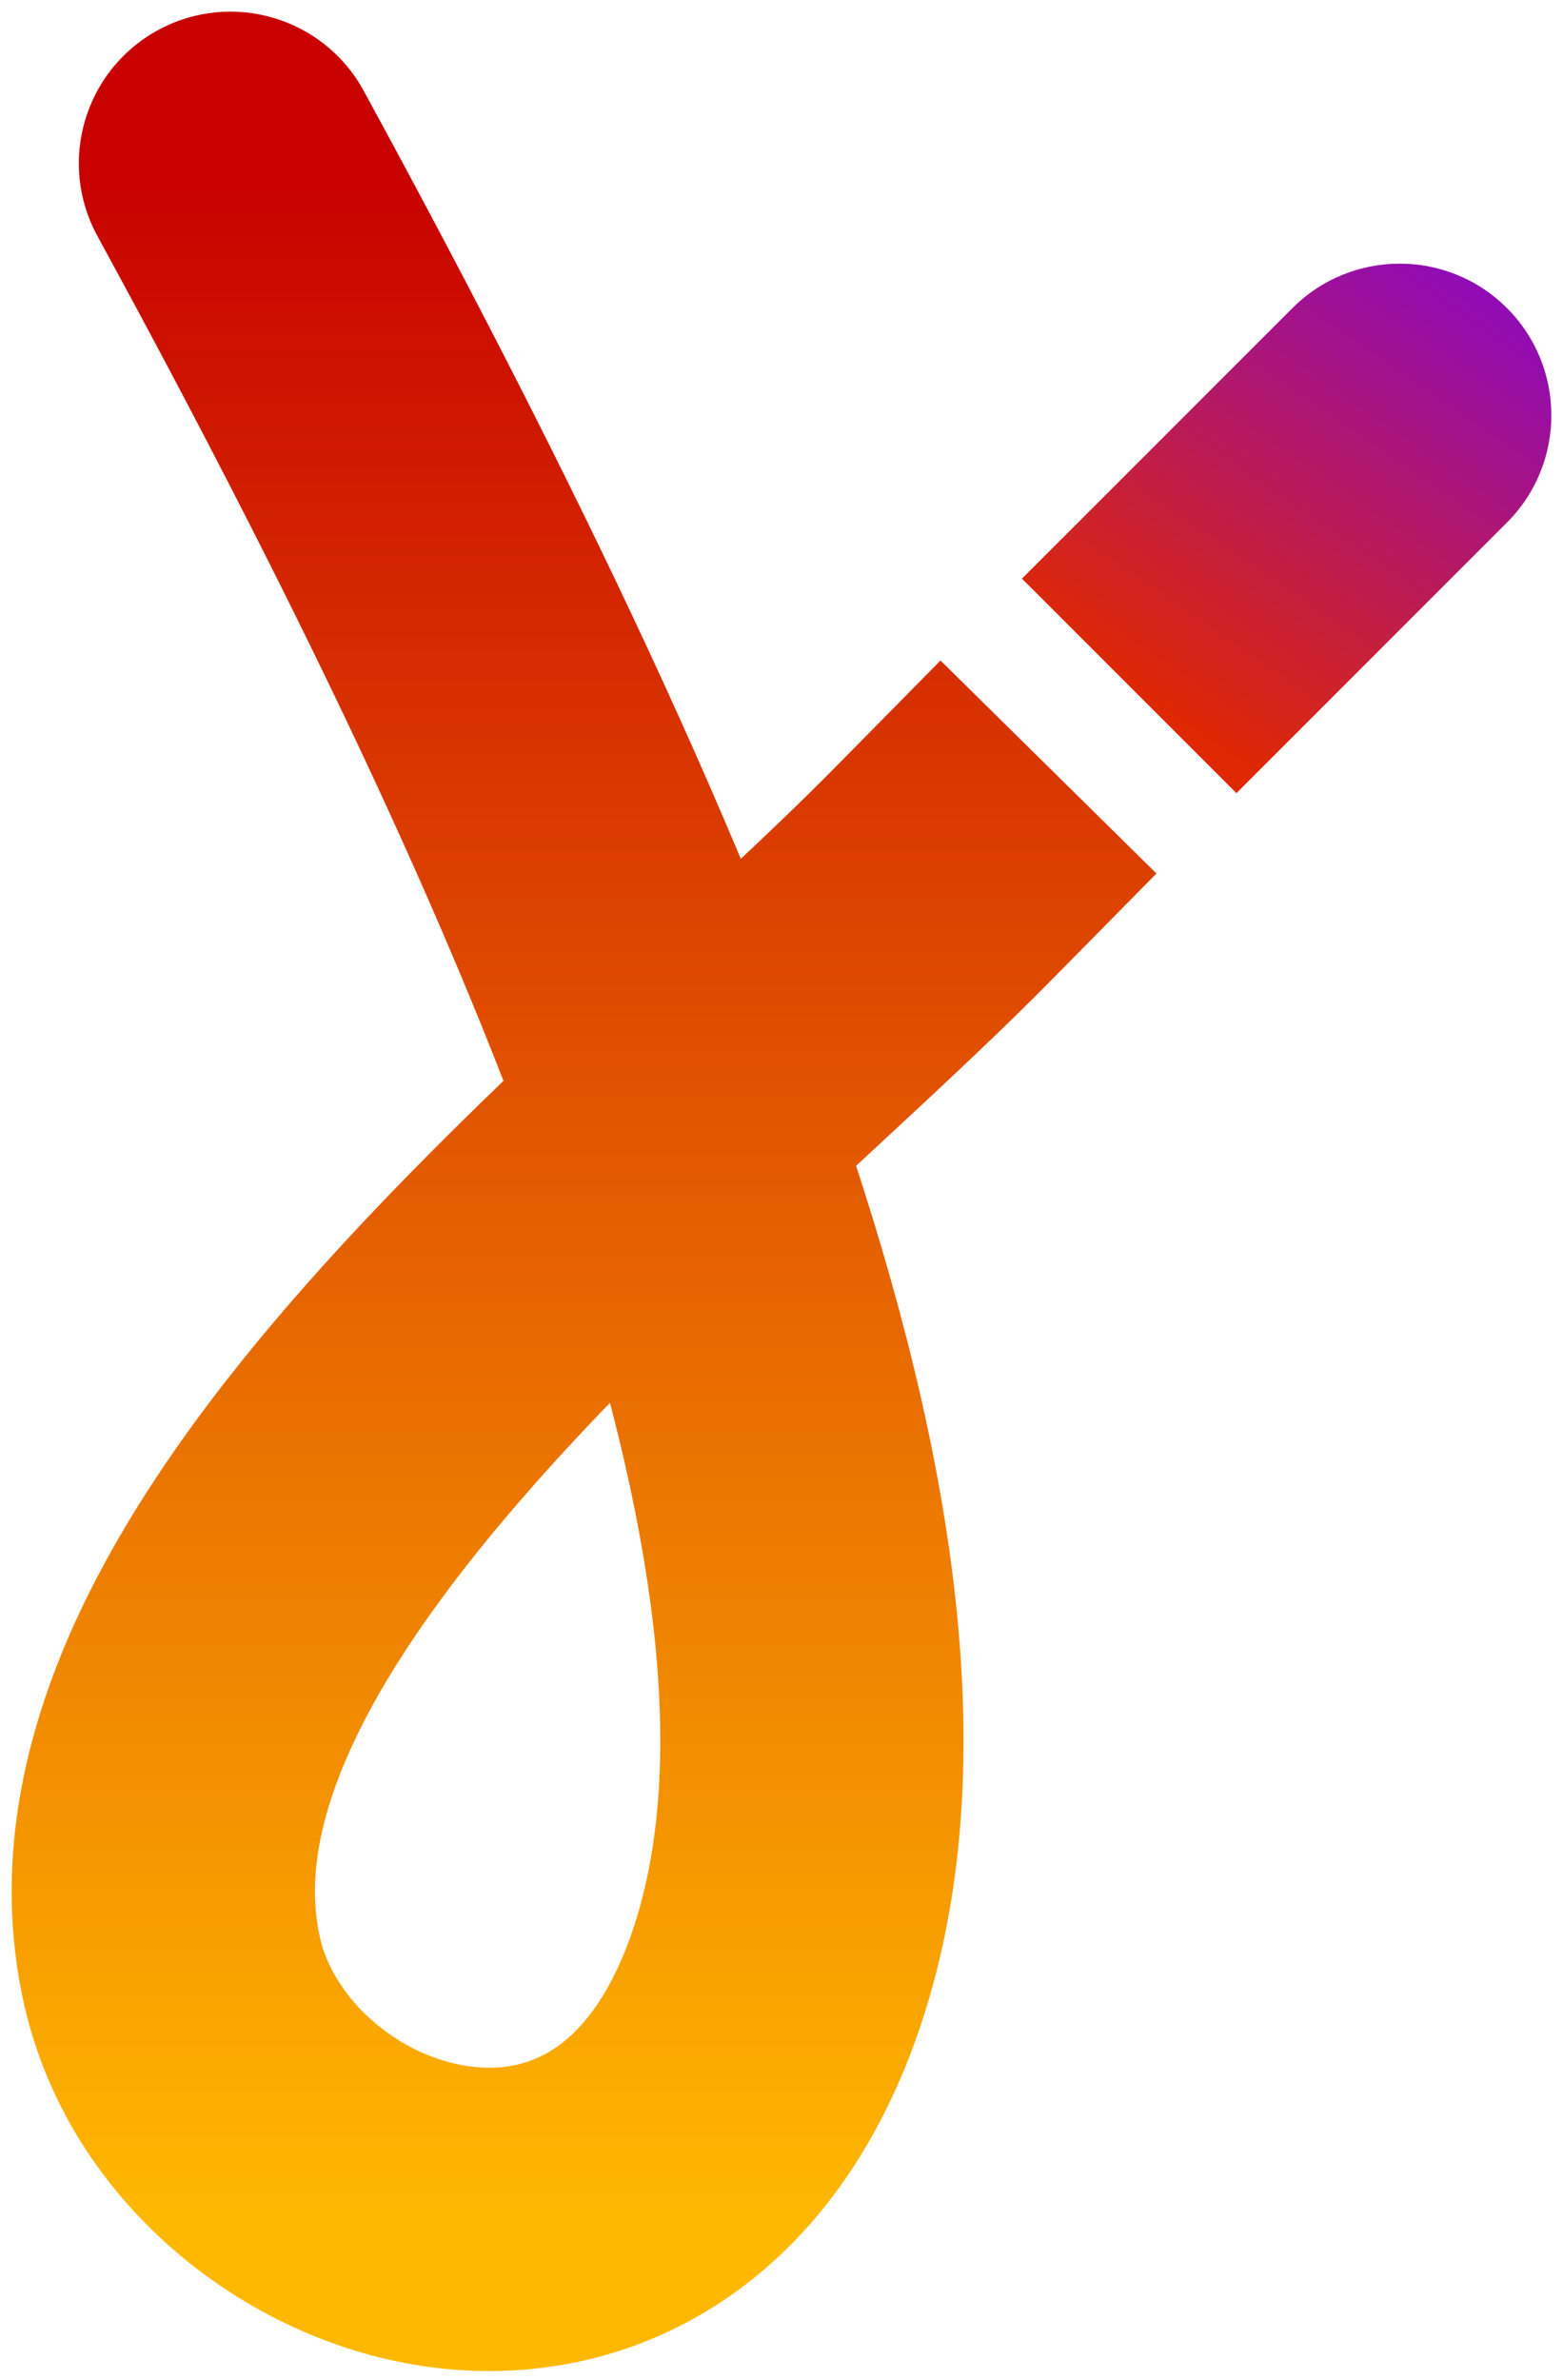
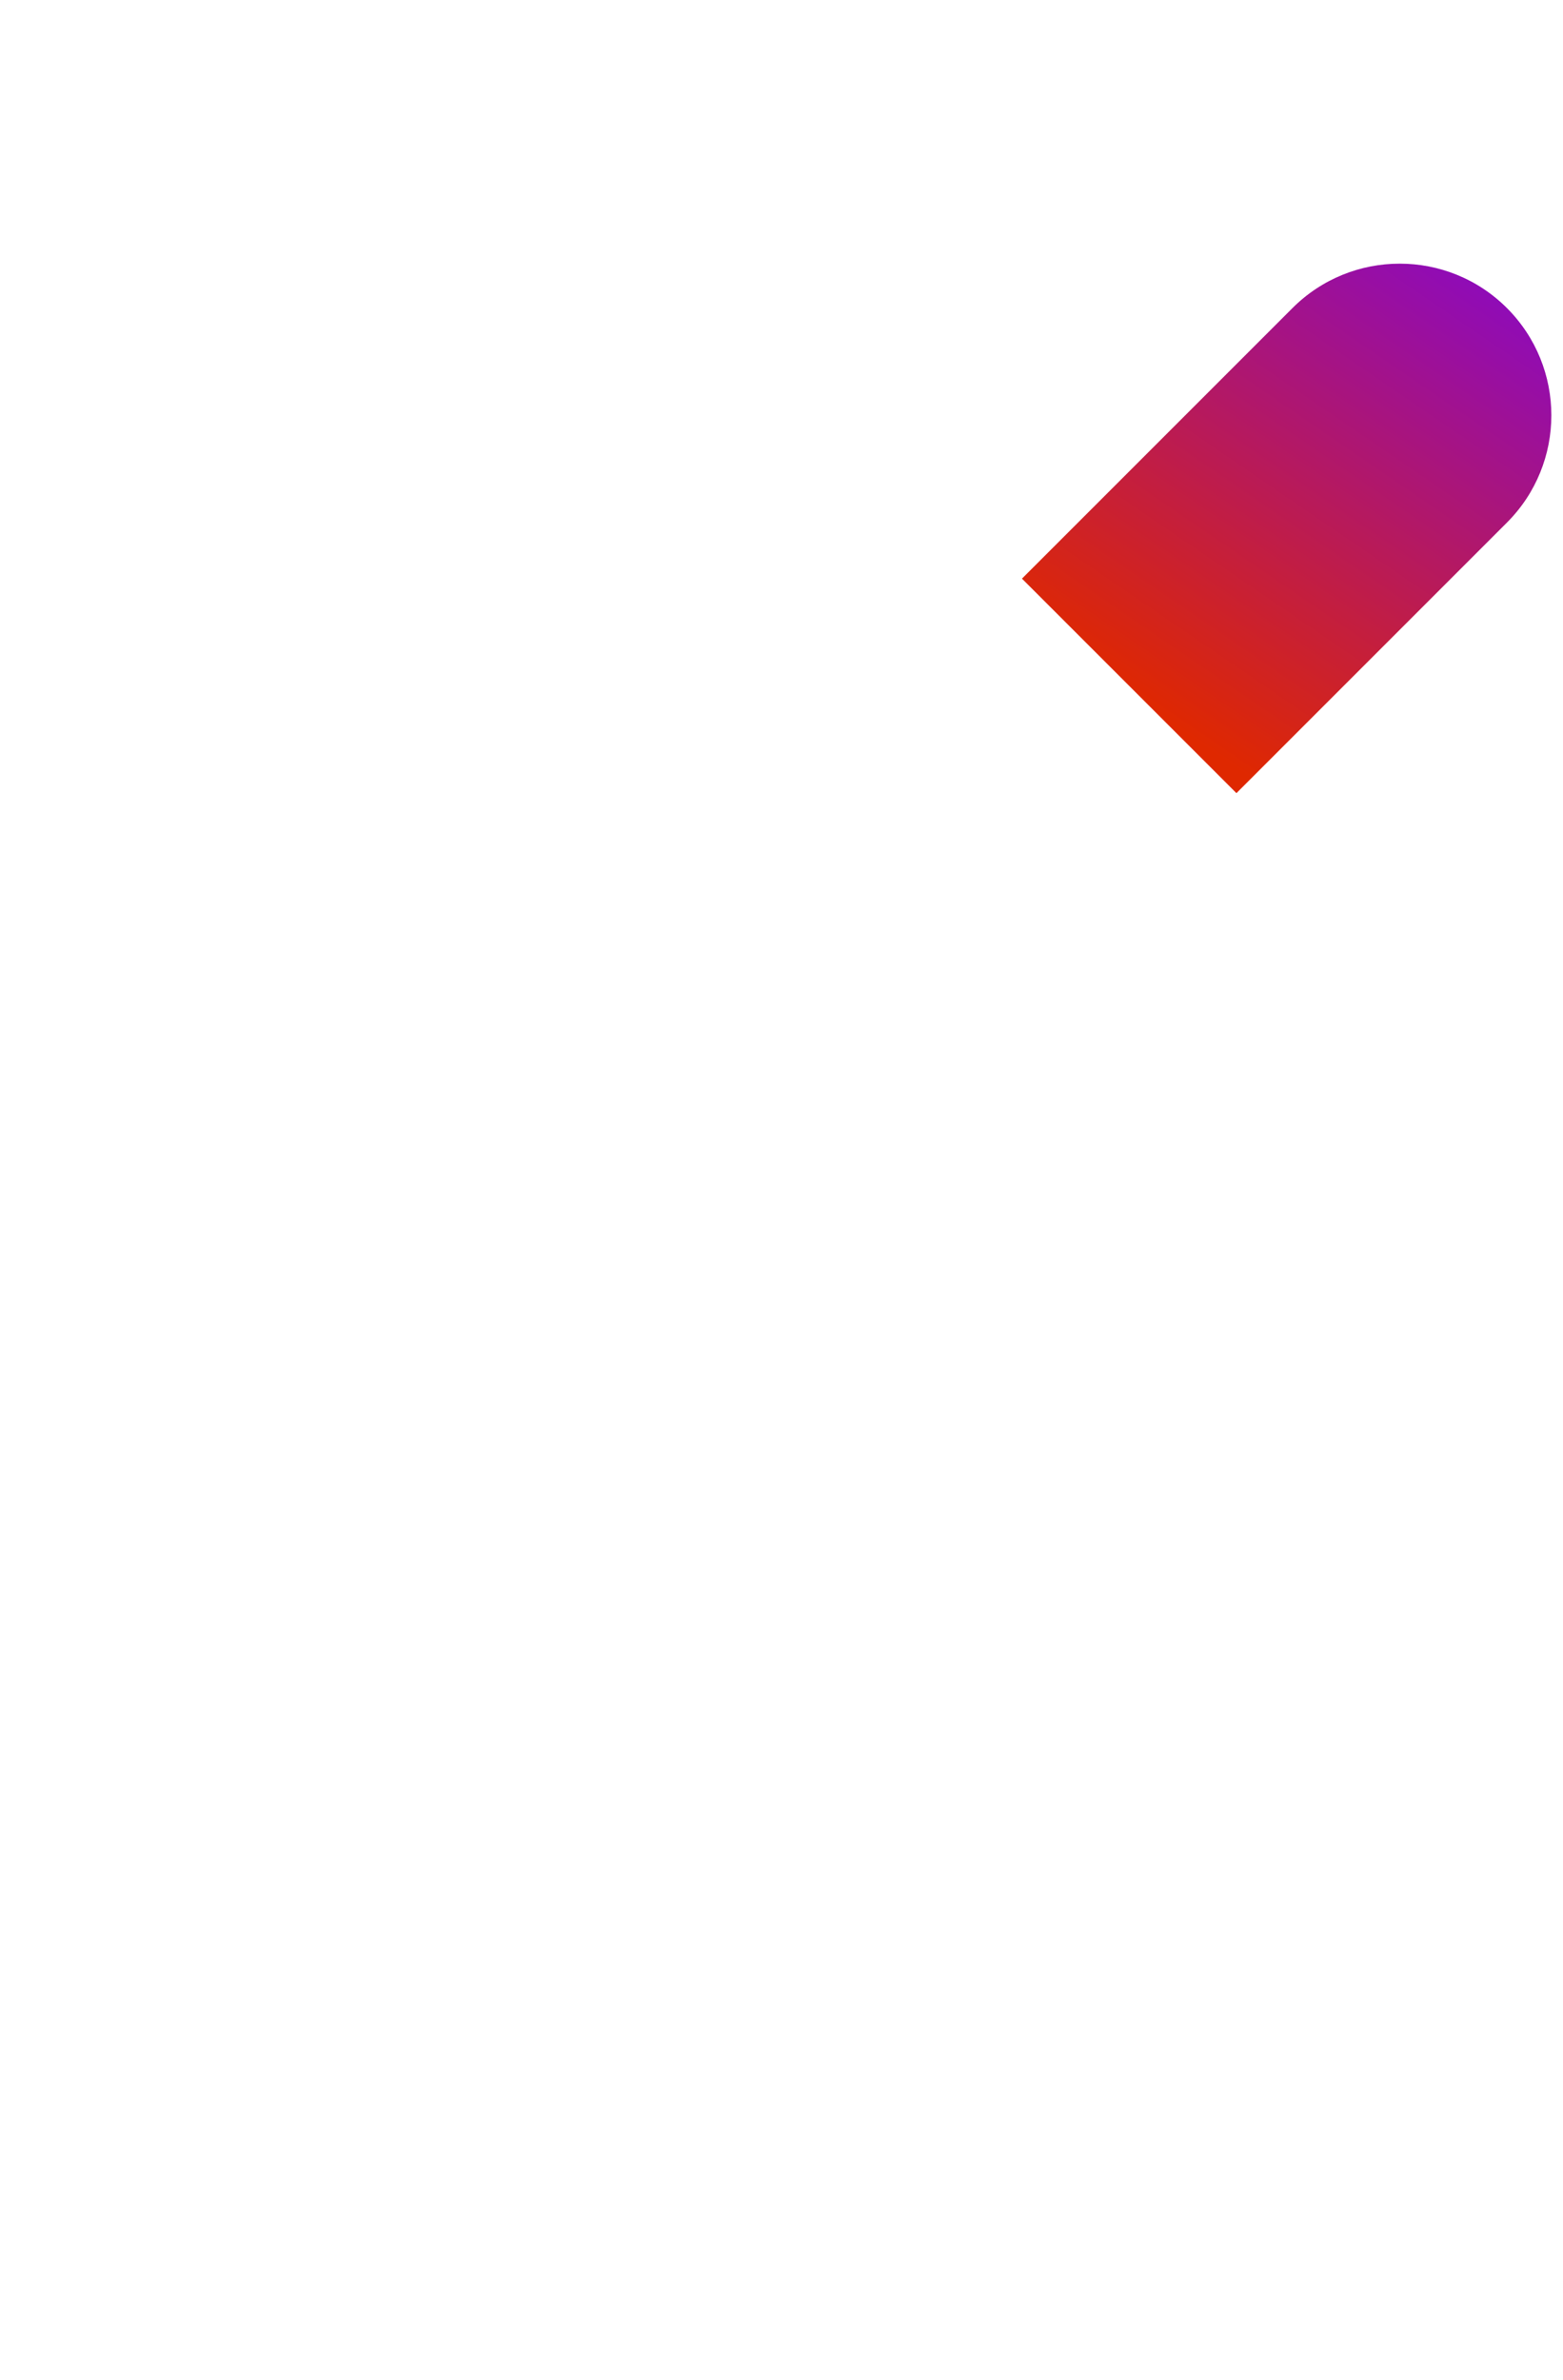
<svg xmlns="http://www.w3.org/2000/svg" width="67" height="102" viewBox="0 0 67 102" fill="none">
-   <path d="M15.587 3.887C13.868 0.736 9.919 -0.425 6.768 1.294C3.616 3.013 2.455 6.961 4.174 10.113L15.587 3.887ZM45.009 42.064L49.573 37.436L40.316 28.308L35.752 32.936L45.009 42.064ZM4.174 10.113C13.112 26.498 20.14 41.216 24.268 53.779C28.462 66.545 29.294 76.016 27.196 82.499L39.565 86.501C42.968 75.984 41.049 63.205 36.618 49.721C32.121 36.034 24.649 20.502 15.587 3.887L4.174 10.113ZM27.196 82.499C26.18 85.64 24.8 87.111 23.759 87.8C22.72 88.489 21.5 88.746 20.134 88.56C17.033 88.137 14.307 85.648 13.719 83.059L1.042 85.941C2.954 94.352 10.478 100.363 18.377 101.44C22.511 102.004 26.979 101.261 30.939 98.638C34.899 96.014 37.831 91.86 39.565 86.501L27.196 82.499ZM13.719 83.059C13.204 80.796 13.567 78.066 15.174 74.647C16.794 71.2 19.478 67.496 22.906 63.618C26.31 59.769 30.228 55.99 34.141 52.337C37.951 48.78 41.925 45.191 45.009 42.064L35.752 32.936C32.92 35.809 29.341 39.033 25.269 42.835C21.299 46.541 17.003 50.669 13.167 55.007C9.356 59.317 5.775 64.082 3.408 69.118C1.027 74.184 -0.318 79.954 1.042 85.941L13.719 83.059Z" fill="url(#paint0_linear_104_14)" />
  <path d="M48.404 20.203L43.808 24.799L53.001 33.992L57.597 29.396L48.404 20.203ZM64.597 22.396C67.135 19.857 67.135 15.742 64.597 13.203C62.058 10.665 57.943 10.665 55.404 13.203L64.597 22.396ZM57.597 29.396L64.597 22.396L55.404 13.203L48.404 20.203L57.597 29.396Z" fill="url(#paint1_linear_104_14)" />
  <defs>
    <linearGradient id="paint0_linear_104_14" x1="23.69" y1="7" x2="23.69" y2="95.118" gradientUnits="userSpaceOnUse">
      <stop stop-color="#C80000" />
      <stop offset="1" stop-color="#FFB800" />
    </linearGradient>
    <linearGradient id="paint1_linear_104_14" x1="82.492" y1="14.283" x2="64.388" y2="40.738" gradientUnits="userSpaceOnUse">
      <stop stop-color="#7000FF" />
      <stop offset="1" stop-color="#DF2800" />
    </linearGradient>
  </defs>
</svg>